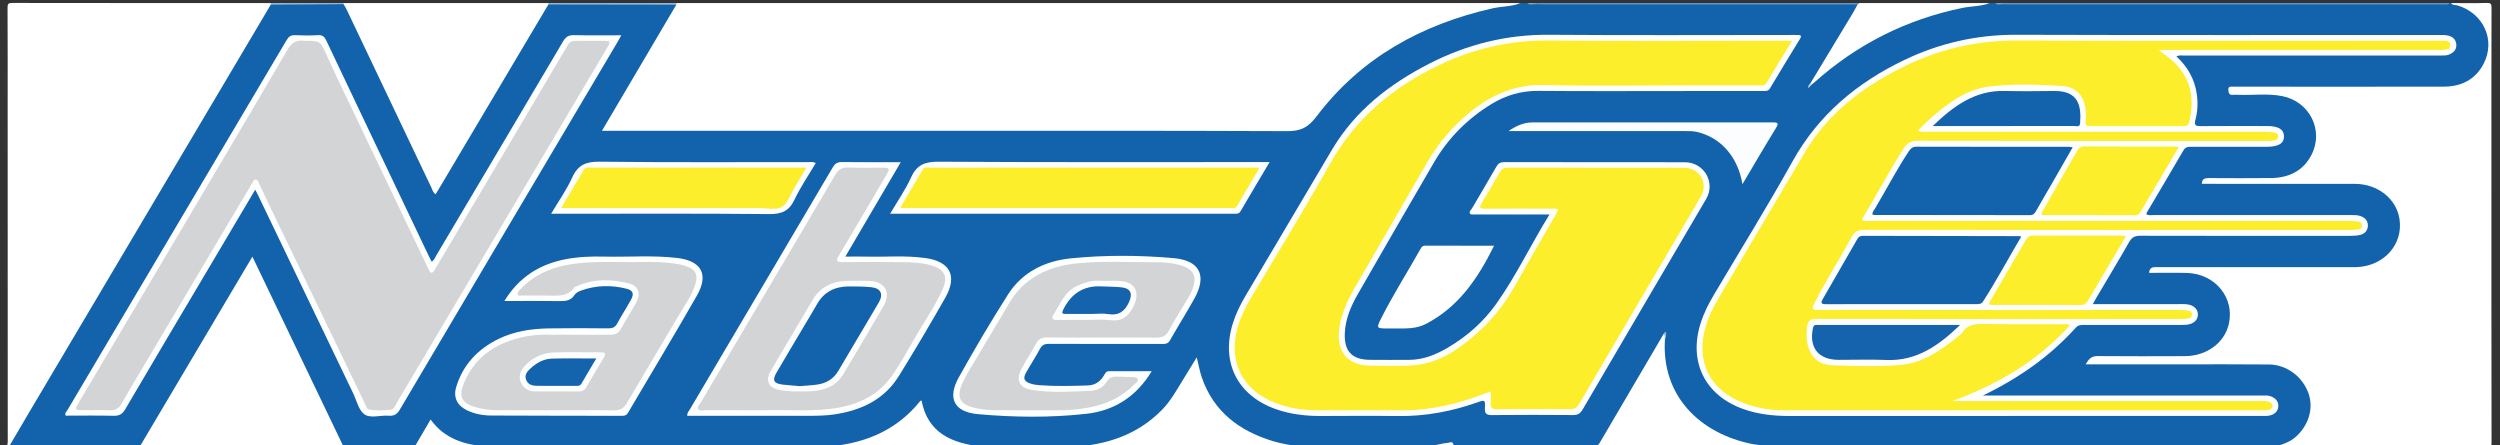
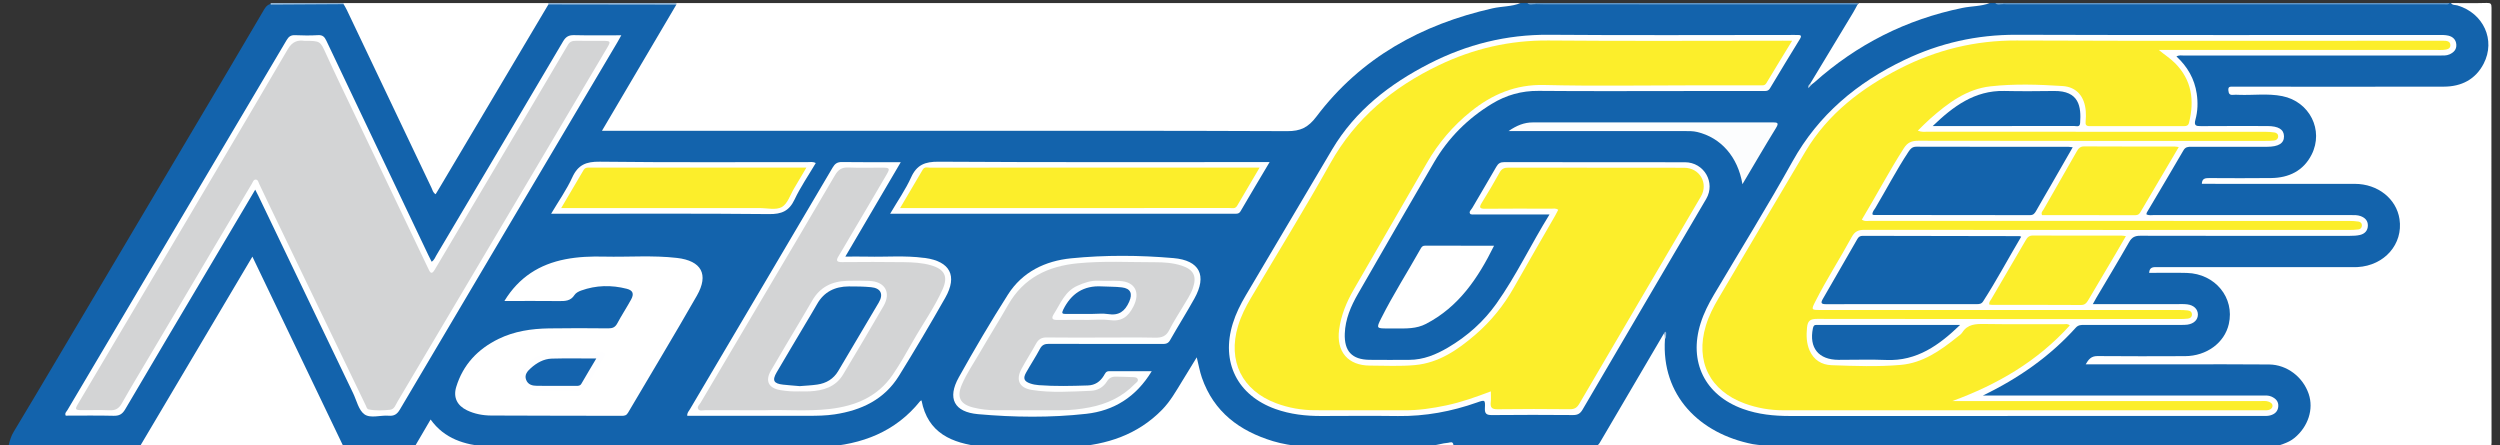
<svg xmlns="http://www.w3.org/2000/svg" version="1.1" id="Layer_1" x="0px" y="0px" width="685px" height="122px" viewBox="0 0 685 122" enable-background="new 0 0 685 122" xml:space="preserve">
  <rect x="0" y="0" width="685" height="122" fill="#333333" stroke="none" />
  <g>
    <path fill-rule="evenodd" clip-rule="evenodd" fill="#1363AC" d="M388.185,122.761c-0.862,0-1.725,0-2.586,0   c-0.634-0.349-1.321-0.174-1.981-0.175c-7.472-0.015-14.942-0.009-22.412-0.009c-0.979,0.088-1.983-0.194-2.946,0.184   c-0.247,0-0.492,0-0.74,0c-1.603-0.451-3.271-0.414-4.901-0.5c-10.549-0.558-22.334-9.178-24.796-20.734   c-0.051-0.238-0.117-0.48-0.47-0.688c-1.028,0.856-1.531,2.135-2.167,3.273c-3.104,5.558-6.882,10.493-12.435,13.835   c-4.501,2.709-9.301,4.457-14.635,4.45c-1.473-0.002-2.937,0.292-4.418,0.181c-0.63,0-1.258,0-1.888,0   c-6.131,0-12.26-0.007-18.39,0.009c-0.661,0.002-1.349-0.175-1.983,0.175c-0.37,0-0.739,0-1.108,0   c-2.228-0.376-4.502-0.302-6.729-0.695c-4.878-0.86-8.454-3.479-10.593-7.948c-1.185-2.476-1.11-2.498-3.035-0.619   c-5.734,5.595-12.496,8.8-20.613,8.913c-1.346,0.019-2.691,0.218-4.048,0.166c-0.751,0-1.5,0-2.25,0c-28.679,0-57.354,0-86.028,0   c-0.885,0.087-1.798-0.202-2.664,0.184c-0.124,0-0.246,0-0.37,0c-1.375-0.307-2.777-0.336-4.174-0.388   c-3.979-0.146-7.366-1.653-10.334-4.276c-1.464-1.293-1.511-1.209-2.549,0.417c-0.563,0.883-1.068,1.798-1.633,2.679   c-0.54,0.842-1.205,1.379-2.237,1.384c-3.117,0.001-6.229,0-9.341,0.001c-3.002-0.001-6.004,0-9.002-0.001   c-1.312,0.018-1.95-0.808-2.441-1.891c-3.151-6.948-6.557-13.777-9.846-20.66C78.274,91.31,74.08,82.607,69.897,73.9   c-0.184-0.382-0.29-0.925-0.78-0.936c-0.746-0.018-0.953,0.699-1.24,1.209c-2.417,4.289-5.006,8.477-7.511,12.713   c-6.638,11.225-13.309,22.43-19.946,33.655c-0.655,1.109-1.373,2.057-2.824,2.034c-11.468,0.001-22.931,0.001-34.388,0   c-0.569,0.039-0.952-0.052-0.774-0.803c0.284-1.205,0.658-2.366,1.3-3.433c7.962-13.22,15.774-26.531,23.666-39.793   c8.299-13.949,16.562-27.921,24.833-41.886c6.58-11.108,13.205-22.191,19.715-33.341c0.642-1.1,1.233-2.344,2.839-2.296   c6.214,0,12.425,0,18.63,0c1.288-0.112,2.059,0.564,2.584,1.667c2.939,6.164,5.913,12.313,8.795,18.502   c1.376,2.955,2.809,5.886,4.208,8.828c3.092,6.5,6.113,13.035,9.315,19.482c0.257,0.52,0.348,1.334,1.097,1.332   c0.623-0.001,0.762-0.727,1.035-1.186c7.412-12.482,14.825-24.964,22.218-37.458c1.879-3.176,3.804-6.325,5.644-9.524   c0.616-1.071,1.445-1.628,2.667-1.643c11.366,0.008,22.727-0.017,34.085,0.013c1.386,0.918,0.394,1.862-0.078,2.656   c-2.732,4.603-5.429,9.227-8.179,13.82c-2.845,4.75-5.645,9.528-8.477,14.287c-1.752,2.944-1.547,3.247,1.816,3.253   c2.4,0.004,4.8,0.001,7.201,0.001c58.346,0,116.693,0,175.04,0c1.046,0,2.092-0.005,3.139-0.018   c1.207-0.013,2.088-0.534,2.777-1.528c10.122-14.582,24.291-23.593,40.693-29.519c5.413-1.955,11.022-2.812,16.755-2.965   c0.305-0.008,0.617,0.024,0.879-0.186c0.616,0,1.231,0,1.847,0c0.859,0.387,1.765,0.097,2.646,0.185c29.032,0,58.062,0,87.084,0   c1.926,0.201,1.133,1.385,0.684,2.216c-1.224,2.264-2.662,4.406-3.99,6.611c-1.771,2.941-3.581,5.857-5.341,8.805   c-0.728,1.221-1.668,2.261-2.511,3.343c0.021-0.026,0.028-0.031,0.05-0.054c2.492-3.262,5.877-5.436,9.189-7.631   c8.516-5.643,17.7-9.828,27.663-12.241c3.359-0.814,6.798-0.713,10.198-1.049c0.355-0.036,0.74,0.097,1.054-0.186   c0.492,0,0.984,0,1.478,0c0.86,0.387,1.769,0.097,2.653,0.185c39.894,0,79.784,0.001,119.676-0.009   c0.726,0,1.478,0.182,2.179-0.176c0.123,0,0.246,0,0.369,0c0.157,0.095,0.313,0.179,0.509,0.179   c6.575,0.028,10.839,5.655,10.193,12.439c-0.643,6.758-5.429,11.131-12.511,11.153c-17.976,0.056-35.951,0.013-53.926,0.028   c-0.843,0.001-1.708-0.149-2.53,0.272c2.978,0.248,5.963,0.173,8.943,0.159c2.535-0.012,4.879,0.614,7.049,1.876   c4.271,2.485,6.431,6.23,6.143,11.162c-0.278,4.774-2.81,8.156-7.08,10.244c-1.857,0.908-3.839,1.265-5.901,1.26   c-5.097-0.012-10.195-0.004-14.417-0.004c11.866,0.086,24.605-0.284,37.346-0.13c4.296,0.052,7.957,1.584,10.581,5.084   c5.345,7.126,1.529,17.123-7.26,19.125c-1.324,0.302-2.66,0.453-4.025,0.453c-13.851-0.002-27.701,0.04-41.553-0.035   c-3.505-0.019-7.013-0.095-10.521-0.113c2.435,0.001,4.87-0.029,7.304,0.007c7.884,0.114,13.747,8.096,11.497,15.626   c-1.541,5.16-6.603,8.798-12.553,8.87c-7.263,0.09-14.527,0.017-21.791,0.031c-0.783,0.001-1.576-0.062-2.526,0.17   c0.932,0.436,1.733,0.264,2.506,0.265c14.65,0.016,29.302,0.012,43.953,0.009c4.435,0,7.963,1.748,10.634,5.285   c5.933,7.86-0.506,18.477-7.595,18.247c-0.507-0.017-1.116-0.089-1.606,0.259c-0.247,0-0.493,0-0.739,0   c-0.701-0.357-1.453-0.175-2.178-0.175c-43.336-0.011-86.672-0.009-130.006-0.009c-0.888,0.087-1.802-0.202-2.669,0.184   c-0.37,0-0.739,0-1.108,0c-1.858-0.347-3.751-0.344-5.624-0.546c-12.646-1.357-24.864-11.961-24.799-26.592   c0.003-0.738,0.03-1.475,0.216-2.147c-0.013,0.044,0.008-0.018-0.008,0.021c-0.952,2.468-2.496,4.564-3.789,6.789   c-3.924,6.752-7.902,13.474-11.853,20.21c-0.886,1.51-1.998,2.112-3.737,2.105c-12.121-0.048-24.247,0.175-36.359-0.141   C395.875,122.359,392.041,122.471,388.185,122.761z" />
    <path fill-rule="evenodd" clip-rule="evenodd" fill="#FFFFFF" d="M416.633,0.839c-2.452,1.005-5.118,0.866-7.658,1.441   c-19.461,4.408-36.092,13.531-48.258,29.646c-2.281,3.021-4.372,4.025-8.033,4.009c-34.217-0.151-68.435-0.089-102.652-0.089   c-27.508,0-55.017,0-82.526,0c-0.732,0-1.464,0-2.575,0c6.885-11.676,13.633-23.122,20.382-34.567   c-0.224-0.167-0.212-0.313,0.039-0.439C262.445,0.839,339.539,0.839,416.633,0.839z" />
    <path fill-rule="evenodd" clip-rule="evenodd" fill="#FFFFFF" d="M622.422,122.761c2.123-0.855,4.428-1.252,6.278-2.781   c3.722-3.075,5.302-7.853,3.883-12.039c-1.578-4.655-5.951-8.024-10.836-8.076c-8.248-0.086-16.5-0.034-24.749-0.037   c-8.433-0.002-16.866,0-25.521,0c0.782-1.376,1.527-2.277,3.214-2.264c8.003,0.064,16.008,0.059,24.01,0.019   c5.926-0.03,10.817-3.659,11.991-8.788c1.649-7.213-3.725-13.802-11.503-14.012c-3.431-0.092-6.867-0.016-10.33-0.016   c0.108-1.698,1.207-1.574,2.27-1.574c17.67,0.007,35.339,0.005,53.008,0.004c0.615,0,1.232,0.018,1.847-0.018   c7.372-0.421,12.512-6.314,11.476-13.147c-0.847-5.575-5.934-9.639-12.218-9.653c-13.298-0.028-26.596-0.009-39.894-0.009   c-0.672,0-1.344,0-2.05,0c0.047-1.492,0.946-1.583,2.023-1.579c5.664,0.024,11.329,0.066,16.992-0.006   c4.846-0.063,8.813-1.978,11.056-6.402c3.413-6.731-0.551-14.548-8.026-16.045c-3.957-0.792-7.981-0.199-11.972-0.356   c-0.492-0.019-0.989-0.046-1.477,0.006c-0.961,0.104-1.253-0.308-1.328-1.247c-0.093-1.13,0.577-0.987,1.253-0.987   c3.386,0.002,6.771,0,10.158,0c15.884,0,31.768,0.021,47.651-0.014c4.798-0.011,8.663-1.975,10.896-6.302   c3.338-6.465-0.065-13.816-7.154-15.943c-0.604-0.182-1.366-0.01-1.811-0.654c3.264,0,6.528,0.06,9.79-0.033   c1.106-0.032,1.328,0.224,1.325,1.326c-0.048,13.978-0.031,27.956-0.031,41.934c0,25.738-0.013,51.478,0.036,77.217   c0.002,1.266-0.249,1.518-1.515,1.514C661.584,122.745,642.003,122.761,622.422,122.761z" />
-     <path fill-rule="evenodd" clip-rule="evenodd" fill="#FFFFFF" d="M74.193,1.271c-22.029,37.17-44.061,74.34-66.088,111.512   c-1.879,3.171-3.737,6.354-5.605,9.532c0.235,0.165,0.224,0.313-0.031,0.445c-0.772-0.41-0.346-1.121-0.346-1.662   C2.097,90.617,2.1,60.138,2.1,29.657c0-9.175,0.024-18.35-0.032-27.524C2.062,1.03,2.292,0.808,3.393,0.809   c23.583,0.04,47.167,0.03,70.751,0.03C74.389,0.958,74.406,1.102,74.193,1.271z" />
    <path fill-rule="evenodd" clip-rule="evenodd" fill="#FFFFFF" d="M150.255,1.228c-9.853,16.595-19.706,33.19-29.56,49.784   c-0.432,0.727-0.872,1.448-1.329,2.205c-0.747-0.432-0.85-1.153-1.124-1.727c-7.745-16.243-15.469-32.497-23.203-48.746   c-0.261-0.548-0.587-1.064-0.883-1.595c-0.101-0.034-0.201-0.067-0.302-0.101c0.08-0.07,0.16-0.14,0.24-0.209   c18.719,0,37.438,0,56.158,0C150.504,0.968,150.505,1.097,150.255,1.228z" />
    <path fill-rule="evenodd" clip-rule="evenodd" fill="#FFFFFF" d="M38.3,122.367c10.234-17.264,20.469-34.528,30.856-52.048   c8.408,17.532,16.68,34.785,24.953,52.037c0.242,0.144,0.237,0.278-0.014,0.404c-18.596,0-37.192,0-55.789,0   C38.056,122.635,38.054,122.503,38.3,122.367z" />
    <path fill-rule="evenodd" clip-rule="evenodd" fill="#FFFFFF" d="M388.185,122.761c2-0.807,4.184-0.501,6.232-1.032   c0.77-0.199,1.564-0.322,2.355-0.404c0.573-0.061,1.339-0.54,1.479,0.649c0.064,0.543,0.721,0.313,1.108,0.313   c12.416,0.013,24.83-0.009,37.245,0.041c1.208,0.004,1.561-0.723,2.024-1.515c5.745-9.793,11.494-19.582,17.243-29.373   c0.906,0.305,0.412,0.926,0.329,1.454c-1.047,15.505,9.507,25.926,24.052,28.799c1.821,0.361,3.755,0.172,5.469,1.068   C453.21,122.761,420.697,122.761,388.185,122.761z" />
    <path fill-rule="evenodd" clip-rule="evenodd" fill="#FFFFFF" d="M293.995,122.455c9.29-0.597,17.682-3.316,24.388-10.156   c2.269-2.314,3.826-5.094,5.497-7.812c1.303-2.12,2.599-4.245,4.03-6.584c0.511,2.061,0.814,3.87,1.409,5.578   c3.27,9.402,10.32,14.622,19.513,17.403c2.533,0.767,5.147,1.144,7.767,1.479c0.339,0.044,0.765-0.08,0.921,0.396   c-21.181,0-42.364,0-63.546,0C293.715,122.64,293.722,122.537,293.995,122.455z" />
    <path fill-rule="evenodd" clip-rule="evenodd" fill="#FFFFFF" d="M495.972,22.964c3.926-6.498,7.854-12.994,11.773-19.495   c0.438-0.728,0.821-1.491,1.229-2.237c0.025-0.236,0.271-0.252,0.393-0.393c11.945,0,23.892,0,35.838,0   c-2.407,0.924-4.996,0.816-7.482,1.326c-15.391,3.154-28.914,9.975-40.618,20.435c-0.182,0.162-0.388,0.296-0.582,0.443   C496.312,23.205,496.128,23.178,495.972,22.964z" />
    <path fill-rule="evenodd" clip-rule="evenodd" fill="#FFFFFF" d="M225.643,122.45c10.504-0.652,19.688-4.086,26.487-12.556   c0.068-0.084,0.208-0.109,0.364-0.188c1.717,9.04,8.362,11.704,16.341,12.653c0.502,0.061,1.134-0.239,1.492,0.4   c-14.902,0-29.803,0-44.704,0C225.365,122.64,225.372,122.536,225.643,122.45z" />
    <path fill-rule="evenodd" clip-rule="evenodd" fill="#FEFEFF" d="M113.656,122.345c1.411-2.413,2.821-4.824,4.329-7.402   c3.823,5.341,9.313,6.887,15.271,7.442c0.297,0.028,0.622-0.002,0.74,0.376c-6.773,0-13.547,0-20.32,0   C113.426,122.634,113.419,122.495,113.656,122.345z" />
    <path fill-rule="evenodd" clip-rule="evenodd" fill="#80ACD3" d="M489.037,122.455c0.738-0.021,1.476-0.061,2.213-0.061   c42.661-0.003,85.323-0.006,127.983,0.017c0.812,0,1.722-0.359,2.449,0.35c-44.212,0-88.424,0-132.636,0   C488.772,122.667,488.77,122.565,489.037,122.455z" />
    <path fill-rule="evenodd" clip-rule="evenodd" fill="#669BCA" d="M671.19,0.839c-0.399,0.575-1.004,0.363-1.525,0.363   c-39.953,0.007-79.905,0.005-119.858,0c-0.307,0-0.613-0.037-0.921-0.057c-0.268-0.113-0.264-0.216,0.014-0.307   C589.662,0.839,630.427,0.839,671.19,0.839z" />
    <path fill-rule="evenodd" clip-rule="evenodd" fill="#669BCA" d="M509.367,0.839c-0.131,0.131-0.262,0.262-0.393,0.393   c-28.569-0.007-57.139-0.015-85.708-0.025c-0.86,0-1.722-0.039-2.582-0.059c-0.268-0.114-0.263-0.216,0.013-0.308   C450.254,0.839,479.81,0.839,509.367,0.839z" />
-     <path fill-rule="evenodd" clip-rule="evenodd" fill="#9ABDDC" d="M136.574,122.459c0.491-0.022,0.981-0.064,1.471-0.064   c27.966-0.003,55.933-0.003,83.899,0c0.49,0,0.98,0.04,1.472,0.062c0.269,0.11,0.266,0.212-0.01,0.305c-28.941,0-57.882,0-86.823,0   C136.307,122.668,136.304,122.567,136.574,122.459z" />
+     <path fill-rule="evenodd" clip-rule="evenodd" fill="#9ABDDC" d="M136.574,122.459c0.491-0.022,0.981-0.064,1.471-0.064   c27.966-0.003,55.933-0.003,83.899,0c0.49,0,0.98,0.04,1.472,0.062c0.269,0.11,0.266,0.212-0.01,0.305C136.307,122.668,136.304,122.567,136.574,122.459z" />
    <path fill-rule="evenodd" clip-rule="evenodd" fill="#D2E2F0" d="M38.3,122.367c0.002,0.132,0.004,0.263,0.007,0.394   c-11.945,0-23.891,0-35.837,0c0.011-0.148,0.021-0.297,0.031-0.445C14.434,122.332,26.367,122.35,38.3,122.367z" />
    <path fill-rule="evenodd" clip-rule="evenodd" fill="#9ABDDC" d="M150.255,1.228c0-0.129-0.002-0.259-0.002-0.389   c11.7,0,23.399,0,35.099,0c-0.013,0.146-0.025,0.293-0.039,0.439C173.627,1.262,161.941,1.245,150.255,1.228z" />
    <path fill-rule="evenodd" clip-rule="evenodd" fill="#81ACD3" d="M360.83,122.459c7.932-0.021,15.864-0.042,23.797-0.058   c0.358-0.001,0.752-0.039,0.972,0.359c-8.251,0-16.503,0-24.754,0C360.563,122.674,360.559,122.573,360.83,122.459z" />
    <path fill-rule="evenodd" clip-rule="evenodd" fill="#9BBEDC" d="M271.436,122.761c0.189-0.442,0.593-0.37,0.945-0.369   c6.584,0.016,13.169,0.038,19.754,0.06c0.266,0.111,0.262,0.215-0.01,0.31C285.229,122.761,278.332,122.761,271.436,122.761z" />
    <path fill-rule="evenodd" clip-rule="evenodd" fill="#9BBEDC" d="M94.095,0.839c0.044,0.099,0.065,0.202,0.062,0.311   C87.502,1.19,80.848,1.231,74.193,1.271c-0.017-0.144-0.032-0.288-0.049-0.432C80.795,0.839,87.445,0.839,94.095,0.839z" />
    <path fill-rule="evenodd" clip-rule="evenodd" fill="#D0E0EF" d="M113.656,122.345c0.007,0.139,0.014,0.277,0.021,0.416   c-3.325,0-6.65,0-9.976,0c-0.269-0.099-0.271-0.201-0.004-0.308C107.017,122.417,110.336,122.381,113.656,122.345z" />
    <path fill-rule="evenodd" clip-rule="evenodd" fill="#E1EBF4" d="M103.697,122.453c0.002,0.103,0.003,0.205,0.004,0.308   c-3.202,0-6.404,0-9.606,0c0.004-0.135,0.009-0.27,0.014-0.404C97.305,122.389,100.5,122.421,103.697,122.453z" />
    <path fill-rule="evenodd" clip-rule="evenodd" fill="#9CBEDD" d="M360.83,122.459c0.003,0.101,0.008,0.201,0.015,0.302   c-0.862,0-1.725,0-2.586,0C359.035,121.978,359.972,122.555,360.83,122.459z" />
    <path fill-rule="evenodd" clip-rule="evenodd" fill="#7AA8D1" d="M548.899,0.839c-0.005,0.103-0.009,0.205-0.014,0.307   c-0.743-0.036-1.552,0.394-2.203-0.307C547.421,0.839,548.16,0.839,548.899,0.839z" />
    <path fill-rule="evenodd" clip-rule="evenodd" fill="#7BA8D1" d="M420.697,0.839c-0.004,0.103-0.008,0.205-0.013,0.308   c-0.744-0.04-1.554,0.392-2.205-0.308C419.22,0.839,419.958,0.839,420.697,0.839z" />
    <path fill-rule="evenodd" clip-rule="evenodd" fill="#B0CCE3" d="M136.574,122.459c0.002,0.101,0.005,0.201,0.009,0.302   c-0.739,0-1.478,0-2.217,0C135.017,122.036,135.83,122.502,136.574,122.459z" />
    <path fill-rule="evenodd" clip-rule="evenodd" fill="#B2CDE4" d="M223.406,122.761c0.004-0.102,0.007-0.203,0.01-0.305   c0.743-0.002,1.484-0.004,2.228-0.006c-0.009,0.104-0.017,0.207-0.02,0.311C224.884,122.761,224.145,122.761,223.406,122.761z" />
    <path fill-rule="evenodd" clip-rule="evenodd" fill="#93B8DA" d="M489.037,122.455c0.004,0.103,0.006,0.204,0.01,0.306   c-0.738,0-1.478,0-2.217,0C487.481,122.047,488.293,122.494,489.037,122.455z" />
    <path fill-rule="evenodd" clip-rule="evenodd" fill="#B6CFE5" d="M292.125,122.761c0-0.104,0.004-0.207,0.01-0.31   c0.62,0.001,1.24,0.003,1.86,0.004c-0.01,0.102-0.017,0.204-0.023,0.306C293.356,122.761,292.741,122.761,292.125,122.761z" />
    <path fill-rule="evenodd" clip-rule="evenodd" fill="#FFFFFF" d="M573.434,83.327c7.932,0,15.5-0.002,23.068,0.002   c0.923,0,1.855-0.051,2.767,0.058c1.813,0.212,2.928,1.3,2.953,2.745c0.025,1.463-1.056,2.554-2.865,2.822   c-0.604,0.089-1.228,0.069-1.843,0.07c-8.805,0.004-17.61,0.005-26.414,0.001c-0.862-0.001-1.64-0.011-2.329,0.755   c-7.152,7.927-15.721,13.899-25.45,18.587c0.618,0,1.237,0,1.854,0c24.876,0,49.753-0.001,74.628,0.004   c0.856,0,1.718-0.087,2.547,0.279c1.166,0.516,1.97,1.293,1.905,2.646c-0.069,1.437-1.005,2.219-2.287,2.542   c-0.701,0.178-1.468,0.13-2.204,0.13c-43.102,0.006-86.204-0.001-129.307,0.013c-4.398,0.002-8.714-0.43-12.881-1.932   c-10.431-3.761-14.94-12.887-11.609-23.473c0.874-2.776,2.181-5.339,3.655-7.831c7.208-12.166,14.665-24.193,21.542-36.544   c7.132-12.807,17.687-21.573,30.646-27.775c9.676-4.63,19.848-6.933,30.659-6.897c38.545,0.127,77.091,0.049,115.637,0.057   c0.92,0,1.871-0.031,2.752,0.181c1.215,0.292,2.078,1.09,2.173,2.435c0.097,1.358-0.686,2.16-1.843,2.688   c-0.877,0.399-1.807,0.322-2.727,0.322c-23.337,0.001-46.673-0.001-70.01,0.011c-0.644,0-1.323-0.186-2.104,0.247   c3.029,2.792,4.939,6.117,5.551,10.157c0.365,2.415,0.294,4.822-0.344,7.14c-0.461,1.679,0.165,1.804,1.547,1.792   c6.032-0.053,12.067-0.024,18.102-0.022c3.074,0.001,4.574,0.912,4.614,2.791c0.041,1.942-1.491,2.891-4.692,2.893   c-6.896,0.003-13.792,0.005-20.688-0.004c-0.881-0.001-1.607,0.013-2.16,0.966c-3.301,5.691-6.677,11.337-10.021,17.003   c-0.084,0.143-0.094,0.33-0.146,0.531c0.726,0.398,1.467,0.205,2.171,0.206c17.98,0.013,35.96,0.011,53.939,0.01   c0.862,0,1.723-0.029,2.556,0.27c1.213,0.437,2.023,1.231,2.021,2.565c-0.003,1.417-0.845,2.307-2.172,2.615   c-0.886,0.206-1.827,0.239-2.744,0.239c-19.149,0.014-38.299,0.027-57.448-0.021c-1.471-0.004-2.303,0.412-3.047,1.721   c-2.919,5.129-5.977,10.179-8.979,15.261C574.132,82.04,573.883,82.517,573.434,83.327z" />
    <path fill-rule="evenodd" clip-rule="evenodd" fill="#FFFFFF" d="M424.564,58.765c-7.029,0-13.612,0.003-20.196-0.006   c-0.536-0.001-1.338,0.104-1.551-0.184c-0.424-0.571,0.293-1.093,0.578-1.587c2.186-3.778,4.441-7.516,6.605-11.307   c0.521-0.913,1.097-1.261,2.168-1.258c16.501,0.036,33.001,0.013,49.502,0.032c5.238,0.006,8.456,5.566,5.833,10.035   c-11.298,19.246-22.611,38.482-33.881,57.745c-0.642,1.098-1.351,1.499-2.619,1.488c-7.388-0.059-14.776-0.069-22.164,0.005   c-1.497,0.016-2.059-0.327-1.979-1.913c0.117-2.289,0.006-2.303-2.131-1.547c-7.018,2.483-14.22,3.818-21.693,3.725   c-6.957-0.087-13.915-0.038-20.872-0.012c-4.337,0.017-8.587-0.445-12.699-1.916c-10.441-3.734-14.974-12.832-11.679-23.433   c0.846-2.719,2.102-5.239,3.545-7.678c7.888-13.335,15.762-26.678,23.673-39.998c6.346-10.681,15.751-17.946,26.607-23.514   c10.286-5.275,21.152-8.007,32.813-7.915c22.226,0.177,44.453,0.051,66.681,0.051c0.492,0,0.984,0.012,1.477,0.001   c0.859-0.017,1.136,0.223,0.619,1.065c-2.765,4.508-5.519,9.022-8.229,13.563c-0.493,0.825-1.184,0.732-1.909,0.732   c-7.081,0.001-14.161,0.001-21.242,0.001c-13.422,0-26.845,0.077-40.267-0.042c-4.663-0.042-8.854,1.156-12.776,3.54   c-6.598,4.01-11.921,9.321-15.813,15.974c-7.017,11.991-13.938,24.039-20.869,36.079c-1.945,3.38-3.479,6.922-3.623,10.912   c-0.172,4.814,1.965,7.121,6.754,7.186c3.631,0.048,7.265,0.015,10.897,0.008c3.881-0.007,7.33-1.431,10.598-3.35   c5.272-3.096,9.782-7.106,13.309-12.077C415.44,75.544,419.43,67.063,424.564,58.765z" />
    <path fill-rule="evenodd" clip-rule="evenodd" fill="#FFFFFF" d="M69.931,51.967c-4.226,7.131-8.327,14.057-12.432,20.981   c-7.745,13.063-15.516,26.108-23.2,39.207c-0.801,1.365-1.656,1.806-3.192,1.769c-4.367-0.11-8.738-0.039-13.102-0.039   c-0.339-0.695,0.21-1.082,0.459-1.503C38.485,78.58,58.527,44.79,78.538,10.981c0.571-0.965,1.17-1.393,2.313-1.342   c2.089,0.093,4.191,0.12,6.277-0.007c1.281-0.078,1.793,0.461,2.303,1.537c9.288,19.596,18.619,39.171,27.942,58.75   c0.284,0.596,0.59,1.182,0.898,1.798c0.727-0.46,0.954-1.197,1.322-1.816c11.578-19.51,23.159-39.018,34.687-58.557   c0.748-1.268,1.549-1.751,3.024-1.714c4.224,0.105,8.451,0.037,12.934,0.037c-0.454,0.81-0.762,1.388-1.095,1.951   c-19.872,33.533-39.754,67.061-59.587,100.615c-0.767,1.298-1.601,1.796-3.058,1.672c-2.252-0.192-4.977,0.815-6.651-0.387   c-1.587-1.14-2.123-3.765-3.08-5.757C88.12,89.764,79.484,71.762,70.843,53.763C70.583,53.223,70.301,52.694,69.931,51.967z" />
    <path fill-rule="evenodd" clip-rule="evenodd" fill="#FFFFFF" d="M409.373,67.327c-4.417,8.944-9.69,16.757-18.648,21.415   c-2.657,1.383-5.449,1.265-8.269,1.255c-0.799-0.003-1.598,0-2.396,0c-2.859-0.001-2.979-0.062-1.647-2.713   c3.307-6.584,7.288-12.794,10.887-19.217c0.257-0.458,0.549-0.751,1.135-0.75C396.677,67.333,402.922,67.327,409.373,67.327z" />
    <path fill-rule="evenodd" clip-rule="evenodd" fill="#FEFFFF" d="M315.569,101.715c-4.275,7.06-10.362,10.828-17.925,11.67   c-9.85,1.097-19.788,0.973-29.656,0.096c-6.574-0.584-8.489-4.338-5.271-10.104c4.279-7.67,8.742-15.251,13.456-22.66   c3.961-6.228,10.208-9.235,17.333-9.941c9.31-0.923,18.687-0.863,28.008-0.06c7.21,0.621,9.266,4.771,5.764,11.065   c-2.15,3.865-4.514,7.611-6.695,11.459c-0.587,1.036-1.391,1.005-2.325,1.005c-10.277-0.01-20.554,0.013-30.831-0.032   c-1.18-0.005-1.899,0.278-2.483,1.375c-1.182,2.222-2.58,4.328-3.807,6.527c-0.872,1.561-0.543,2.368,1.138,2.952   c0.745,0.259,1.55,0.403,2.339,0.465c4.483,0.343,8.971,0.228,13.459,0.08c1.977-0.066,3.345-1.024,4.36-2.65   c0.338-0.542,0.552-1.256,1.429-1.253C307.655,101.724,311.448,101.715,315.569,101.715z" />
    <path fill-rule="evenodd" clip-rule="evenodd" fill="#FFFFFF" d="M138.202,82.475c3.978-6.52,9.607-10.05,16.705-11.438   c3.525-0.689,7.087-0.81,10.66-0.726c6.643,0.153,13.3-0.404,19.928,0.362c6.691,0.774,8.791,4.486,5.453,10.332   c-6.156,10.784-12.593,21.406-18.885,32.112c-0.42,0.714-0.942,0.821-1.662,0.82c-11.944-0.029-23.888-0.019-35.832-0.081   c-2.28-0.012-4.533-0.431-6.621-1.435c-2.682-1.291-3.813-3.531-2.947-6.384c1.858-6.12,5.92-10.396,11.594-13.169   c4.339-2.121,9.024-2.807,13.792-2.885c5.417-0.088,10.836-0.065,16.253-0.011c1.179,0.013,1.91-0.276,2.493-1.365   c1.188-2.221,2.58-4.33,3.791-6.541c0.849-1.549,0.514-2.503-1.188-2.938c-4.198-1.073-8.405-1-12.515,0.485   c-0.673,0.242-1.452,0.649-1.811,1.216c-1.062,1.675-2.594,1.685-4.291,1.663C148.257,82.436,143.395,82.475,138.202,82.475z" />
    <path fill-rule="evenodd" clip-rule="evenodd" fill="#FFFFFF" d="M246.813,44.434c-5.106,8.695-10.061,17.134-15.193,25.874   c2.236,0,4.119-0.039,6,0.008c5.165,0.125,10.343-0.349,15.496,0.34c0.122,0.017,0.246,0.013,0.368,0.03   c6.837,0.954,8.931,4.888,5.523,10.893c-4.095,7.218-8.33,14.361-12.7,21.417c-4.013,6.479-10.283,9.437-17.603,10.539   c-2.385,0.36-4.781,0.396-7.182,0.396c-10.467,0-20.935,0-31.402,0c-0.602,0-1.204,0-1.812,0c-0.072-0.83,0.422-1.271,0.722-1.778   c13.038-22.075,26.094-44.14,39.104-66.231c0.637-1.082,1.275-1.54,2.565-1.521C235.969,44.48,241.24,44.434,246.813,44.434z" />
    <path fill-rule="evenodd" clip-rule="evenodd" fill="#FFFFFF" d="M347.877,44.409c-2.789,4.701-5.406,9.065-7.963,13.463   c-0.45,0.774-1.073,0.694-1.734,0.695c-3.879,0.005-7.758,0.002-11.636,0.002c-26.722,0-53.442,0-80.163,0   c-0.717,0-1.435,0-2.484,0c2.051-3.499,4.211-6.588,5.741-9.963c1.574-3.473,3.812-4.322,7.537-4.299   c29.429,0.183,58.859,0.102,88.289,0.102C346.136,44.409,346.809,44.409,347.877,44.409z" />
    <path fill-rule="evenodd" clip-rule="evenodd" fill="#FCFDFE" d="M477.429,50.469c-1.257-7.528-5.904-12.746-12.381-14.302   c-1.157-0.278-2.32-0.254-3.485-0.254c-15.263-0.006-30.525-0.004-45.788-0.004c-0.656,0-1.313,0-2.44,0   c2.286-1.557,4.313-2.369,6.644-2.368c21.909,0.004,43.818,0.008,65.728-0.014c1.393-0.001,1.762,0.163,0.901,1.561   C483.556,40.047,480.628,45.084,477.429,50.469z" />
    <path fill-rule="evenodd" clip-rule="evenodd" fill="#FFFFFF" d="M151.006,58.569c2.078-3.511,4.258-6.59,5.797-9.962   c1.578-3.458,3.792-4.347,7.524-4.303c19.014,0.227,38.032,0.103,57.048,0.114c0.648,0,1.327-0.171,2.146,0.257   c-1.977,3.349-4.176,6.545-5.815,10.005c-1.496,3.157-3.535,4.016-6.972,3.981c-19.138-0.191-38.278-0.092-57.418-0.092   C152.661,58.569,152.006,58.569,151.006,58.569z" />
    <path fill-rule="evenodd" clip-rule="evenodd" fill="#93B7D9" d="M456.201,92.894c-0.195-0.465,0.068-1.035-0.329-1.454   c0.121-0.193,0.242-0.388,0.364-0.58c0.102,0.111,0.288,0.219,0.293,0.334C456.554,91.781,456.5,92.364,456.201,92.894z" />
    <path fill-rule="evenodd" clip-rule="evenodd" fill="#CCDEED" d="M495.972,22.964c0.184,0.026,0.367,0.053,0.551,0.08   c-0.312,0.336-0.623,0.673-1.028,1.109C495.368,23.5,495.646,23.221,495.972,22.964z" />
    <path fill-rule="evenodd" clip-rule="evenodd" fill="#FCEE2B" d="M591.513,13.686c1.518,1.282,3.073,2.251,4.386,3.556   c4.681,4.657,5.407,10.248,3.896,16.378c-0.18,0.733-0.629,0.945-1.341,0.943c-8.62-0.014-17.24-0.022-25.86,0.005   c-1.038,0.003-1.233-0.414-1.13-1.338c0.102-0.911,0.106-1.846,0.036-2.761c-0.304-3.957-2.441-6.644-6.371-6.896   c-6.563-0.419-13.189-0.644-19.729,0.083c-6.552,0.729-11.678,4.608-16.488,8.835c-1.135,0.997-2.183,2.094-3.434,3.303   c1.069,0.447,1.865,0.304,2.629,0.304c30.849,0.007,61.696,0.004,92.544,0.013c0.856,0,1.721,0.057,2.567,0.185   c0.582,0.087,1.036,0.475,0.998,1.134c-0.037,0.641-0.513,0.999-1.09,1.071c-0.79,0.1-1.596,0.105-2.395,0.105   c-31.709,0.005-63.419,0.021-95.129-0.04c-1.807-0.003-2.943,0.484-3.917,2c-4.088,6.368-7.597,13.069-11.539,19.608   c0.8,0.579,1.614,0.338,2.361,0.338c43.716,0.013,87.433,0.011,131.149,0.019c0.857,0,1.722,0.05,2.569,0.174   c0.603,0.088,0.984,0.506,0.935,1.17c-0.043,0.571-0.433,0.921-0.943,0.986c-0.85,0.108-1.715,0.144-2.574,0.144   c-44.27,0.006-88.541,0.014-132.812-0.031c-1.674-0.002-2.637,0.453-3.46,1.968c-3.229,5.939-6.915,11.626-9.969,17.665   c-1.16,2.294-1.104,2.324,1.388,2.325c32.756,0,65.513-0.001,98.27,0.004c0.799,0,1.603,0.019,2.393,0.114   c0.66,0.081,1.183,0.435,1.138,1.201c-0.037,0.656-0.516,0.982-1.102,1.048c-0.792,0.09-1.595,0.11-2.394,0.11   c-33.064,0.006-66.129,0.02-99.193-0.036c-1.854-0.003-2.59,0.468-2.776,2.375c-0.215,2.202-0.162,4.313,0.726,6.325   c1.13,2.558,3.299,3.892,5.974,3.986c6.334,0.224,12.694,0.473,19.007-0.085c5.981-0.528,10.782-3.874,15.331-7.535   c0.527-0.424,1.154-0.803,1.507-1.35c1.484-2.304,3.67-2.354,6.096-2.317c7.264,0.112,14.531,0.037,21.796,0.051   c0.46,0.001,0.971-0.183,1.565,0.339c-8.862,9.83-19.856,16.209-32.169,20.718c0.65,0,1.301,0,1.951,0   c27.461,0,54.923-0.001,82.385,0.006c0.792,0.001,1.6-0.126,2.374,0.186c0.546,0.222,1.034,0.536,0.997,1.175   c-0.036,0.625-0.542,0.968-1.099,1.093c-0.472,0.107-0.979,0.075-1.47,0.075c-43.84,0.001-87.68,0.001-131.52-0.008   c-3.596-0.001-7.097-0.611-10.479-1.838c-9.597-3.482-13.648-11.578-10.686-21.35c0.808-2.664,2.059-5.123,3.473-7.51   c7.927-13.384,15.816-26.79,23.773-40.156c6.194-10.406,15.427-17.431,26.006-22.824c10.007-5.101,20.579-7.688,31.931-7.639   c38.359,0.164,76.72,0.063,115.079,0.063c0.554,0,1.108,0.003,1.662,0.001c0.96-0.003,2.079,0.051,2.075,1.253   c-0.003,1.039-1.082,1.192-1.963,1.259c-0.552,0.042-1.108,0.017-1.663,0.017c-24.689,0-49.38,0-74.071,0   C592.979,13.686,592.247,13.686,591.513,13.686z" />
    <path fill-rule="evenodd" clip-rule="evenodd" fill="#1363AC" d="M567.924,40.354c-2.062,3.592-3.978,6.936-5.9,10.275   c-1.38,2.395-2.788,4.772-4.144,7.181c-0.386,0.686-0.752,1.141-1.663,1.138c-14.271-0.035-28.542-0.033-42.813-0.045   c-0.108,0-0.218-0.086-0.35-0.142c-0.064-0.741,0.471-1.239,0.801-1.794c3.042-5.122,5.789-10.417,9.077-15.394   c0.524-0.794,1.039-1.382,2.166-1.378c13.901,0.04,27.804,0.027,41.706,0.033C567.045,40.228,567.286,40.28,567.924,40.354z" />
    <path fill-rule="evenodd" clip-rule="evenodd" fill="#1363AC" d="M553.809,64.85c-3.555,5.999-6.751,12.006-10.437,17.731   c-0.449,0.698-1.023,0.751-1.721,0.75c-13.775-0.006-27.552-0.017-41.327,0.016c-1.301,0.003-1.513-0.326-0.871-1.431   c3.174-5.469,6.331-10.949,9.469-16.44c0.351-0.612,0.771-0.856,1.467-0.855c14.326,0.035,28.653,0.053,42.98,0.077   C553.427,64.697,553.484,64.734,553.809,64.85z" />
    <path fill-rule="evenodd" clip-rule="evenodd" fill="#FCEE2B" d="M582.498,64.699c-0.948,1.634-1.79,3.104-2.651,4.563   c-2.564,4.341-5.146,8.672-7.697,13.021c-0.462,0.785-0.918,1.292-1.981,1.285c-8.128-0.052-16.257-0.029-24.384-0.034   c-0.234,0-0.469-0.049-0.702-0.075c-0.185-0.685,0.29-1.089,0.551-1.534c3.124-5.367,6.285-10.713,9.401-16.084   c0.467-0.807,0.926-1.313,1.974-1.308c8.128,0.04,16.256,0.022,24.384,0.028C581.682,64.563,581.973,64.632,582.498,64.699z" />
    <path fill-rule="evenodd" clip-rule="evenodd" fill="#FCEE2B" d="M596.984,40.287c-3.618,6.134-7.087,12.001-10.536,17.88   c-0.315,0.538-0.692,0.793-1.318,0.792c-8.546-0.009-17.092-0.006-25.608-0.006c-0.359-0.742,0.174-1.132,0.419-1.563   c3.007-5.287,6.047-10.554,9.053-15.839c0.479-0.843,0.932-1.444,2.085-1.437c8.244,0.052,16.487,0.027,24.731,0.034   C596.101,40.147,596.393,40.214,596.984,40.287z" />
    <path fill-rule="evenodd" clip-rule="evenodd" fill="#1363AC" d="M529.566,34.535c5.549-5.331,11.441-9.786,19.588-9.611   c4.547,0.098,9.098,0.068,13.646,0.006c6.904-0.094,7.478,4.285,7.155,8.791c-0.09,1.252-1.058,0.792-1.672,0.795   c-6.516,0.032-13.032,0.02-19.548,0.02C542.346,34.535,535.956,34.535,529.566,34.535z" />
    <path fill-rule="evenodd" clip-rule="evenodd" fill="#1463AC" d="M537.075,89.027c-5.728,5.521-11.83,9.959-20.221,9.605   c-4.358-0.183-8.731-0.02-13.098-0.035c-5.487-0.02-8.109-3.29-7.019-8.647c0.142-0.689,0.388-0.961,1.056-0.924   c0.368,0.021,0.737,0.001,1.106,0.001c12.115,0,24.231,0,36.347,0C535.857,89.027,536.466,89.027,537.075,89.027z" />
    <path fill-rule="evenodd" clip-rule="evenodd" fill="#FCEE2B" d="M491.047,11.155c-2.487,4.081-4.8,7.833-7.06,11.617   c-0.469,0.784-1.14,0.603-1.779,0.604c-6.156,0.013-12.313,0.008-18.47,0.008c-13.545,0-27.096,0.242-40.632-0.093   c-7.832-0.194-14.258,2.562-20.131,7.286c-4.897,3.939-8.89,8.648-12.026,14.103c-6.65,11.563-13.347,23.102-20.017,34.654   c-1.98,3.428-3.484,7.018-4.013,10.999c-0.798,6.003,2.403,9.822,8.443,9.842c4.123,0.014,8.274,0.239,12.365-0.141   c6.519-0.606,11.72-4.188,16.527-8.331c4.277-3.687,7.782-8.02,10.568-12.95c3.721-6.581,7.529-13.113,11.296-19.67   c0.298-0.519,0.558-1.06,0.839-1.598c-0.7-0.502-1.399-0.298-2.05-0.299c-5.972-0.018-11.944-0.052-17.916,0.016   c-1.649,0.019-1.762-0.382-0.943-1.699c1.689-2.713,3.312-5.471,4.864-8.265c0.56-1.006,1.239-1.305,2.353-1.303   c16.069,0.034,32.138,0.012,48.207,0.036c4.254,0.007,6.701,4.263,4.578,7.877c-11.112,18.926-22.241,37.842-33.323,56.787   c-0.643,1.099-1.337,1.507-2.606,1.494c-6.588-0.063-13.176-0.083-19.763,0.01c-1.586,0.022-2.066-0.473-1.886-1.971   c0.109-0.896,0.021-1.816,0.021-2.934c-4.146,1.577-8.127,2.988-12.275,3.857c-3.739,0.783-7.496,1.344-11.33,1.332   c-8.188-0.024-16.377,0.005-24.566-0.018c-3.656-0.011-7.225-0.633-10.65-1.916c-9.368-3.506-13.331-11.584-10.446-21.171   c0.821-2.727,2.089-5.243,3.532-7.68c7.266-12.274,14.767-24.416,21.729-36.86c6.934-12.396,17.186-20.874,29.734-26.893   c9.496-4.556,19.467-6.883,30.098-6.789c21.362,0.191,42.728,0.057,64.092,0.057C489.146,11.155,489.883,11.155,491.047,11.155z" />
    <path fill-rule="evenodd" clip-rule="evenodd" fill="#D3D4D5" d="M83.409,11.191c4.405,0,4.32,0.039,5.96,3.644   c2.369,5.208,4.864,10.36,7.327,15.525c6.808,14.274,13.627,28.542,20.443,42.813c0.106,0.224,0.227,0.438,0.324,0.664   c0.525,1.205,0.98,1.197,1.662,0.045c8.144-13.77,16.32-27.521,24.482-41.28c4.018-6.773,8.036-13.548,12.02-20.342   c0.522-0.891,1.231-1.081,2.15-1.073c2.524,0.021,5.048-0.008,7.572,0.011c1.941,0.014,2.029,0.176,1.065,1.806   c-6.143,10.378-12.286,20.756-18.434,31.132c-13.015,21.968-26.029,43.938-39.059,65.9c-0.519,0.874-0.85,2.11-2.028,2.237   c-1.948,0.211-3.929,0.306-5.873-0.094c-0.516-0.106-0.624-0.717-0.835-1.157C91.534,93.058,82.88,75.095,74.232,57.129   c-1.067-2.218-2.1-4.452-3.177-6.665c-0.231-0.476-0.32-1.206-0.94-1.261c-0.645-0.059-0.821,0.661-1.09,1.111   c-3.126,5.229-6.237,10.466-9.343,15.707c-6.119,10.32-12.234,20.644-18.348,30.969c-2.665,4.5-5.376,8.974-7.947,13.526   c-0.81,1.435-1.772,1.981-3.392,1.905c-2.518-0.119-5.046-0.016-7.569-0.038c-1.823-0.016-1.947-0.218-1.069-1.699   c6.651-11.222,13.316-22.435,19.964-33.658c12.542-21.177,25.116-42.334,37.552-63.574C80.177,11.223,81.78,10.962,83.409,11.191z" />
    <path fill-rule="evenodd" clip-rule="evenodd" fill="#D3D4D5" d="M301.958,92.49c-5.048,0-10.098,0.045-15.145-0.028   c-1.425-0.02-2.272,0.486-2.939,1.714c-1.264,2.323-2.716,4.546-3.971,6.873c-1.634,3.031-0.638,5.239,2.774,5.787   c5.374,0.86,10.804,0.451,16.207,0.244c1.826-0.07,3.434-0.943,4.453-2.612c0.567-0.929,1.399-1.314,2.488-1.266   c1.475,0.063,2.955,0.028,4.427,0.122c0.515,0.033,1.239-0.021,1.475,0.549c0.259,0.626-0.416,0.959-0.777,1.333   c-3.417,3.536-7.661,5.51-12.427,6.423c-2.597,0.497-5.225,0.786-7.879,0.781c-5.91-0.01-11.821,0.004-17.731-0.007   c-2.097-0.004-4.183-0.231-6.214-0.733c-3.636-0.899-4.624-2.874-3.141-6.313c1.344-3.117,3.28-5.918,4.977-8.844   c2.533-4.365,5.218-8.642,7.722-13.022c4.212-7.367,10.875-10.546,18.981-11.343c7.063-0.694,14.146-0.285,21.218-0.297   c2.435-0.003,4.918,0.158,7.292,0.927c3.328,1.076,4.252,2.922,3.081,6.234c-0.621,1.757-1.688,3.278-2.624,4.868   c-1.281,2.174-2.69,4.283-3.813,6.535c-0.854,1.711-2.044,2.147-3.841,2.11C311.688,92.423,306.822,92.49,301.958,92.49z" />
-     <path fill-rule="evenodd" clip-rule="evenodd" fill="#D3D4D5" d="M152.098,112.406c-5.232-0.002-10.466,0.019-15.698-0.012   c-2.283-0.014-4.545-0.296-6.727-1.003c-2.892-0.938-3.909-2.682-2.891-5.521c2.401-6.689,7.279-10.813,13.977-12.863   c2.891-0.885,5.858-1.343,8.91-1.314c5.848,0.057,11.697-0.021,17.546,0.03c1.393,0.012,2.277-0.428,2.957-1.688   c1.315-2.436,2.837-4.758,4.177-7.18c1.279-2.313,0.597-4.507-1.896-5.152c-4.841-1.255-9.722-1.396-14.439,0.721   c-0.224,0.101-0.506,0.179-0.639,0.358c-2.025,2.721-4.959,2.203-7.75,2.201c-2.155-0.001-4.31,0.013-6.464-0.012   c-0.46-0.005-1.091,0.228-1.327-0.339c-0.221-0.533,0.311-0.881,0.632-1.23c3.566-3.874,8.086-5.947,13.183-6.869   c5.731-1.036,11.529-0.705,17.306-0.725c4.547-0.015,9.112-0.232,13.607,0.706c0.835,0.175,1.669,0.455,2.437,0.825   c1.65,0.797,2.179,2.229,1.617,4.206c-0.994,3.494-3.186,6.37-4.98,9.44c-4.564,7.809-9.258,15.544-13.807,23.361   c-0.885,1.522-1.889,2.134-3.664,2.099C162.812,112.338,157.454,112.408,152.098,112.406z" />
    <path fill-rule="evenodd" clip-rule="evenodd" fill="#D3D4D5" d="M209.608,112.408c-6.283,0-11.33,0.009-16.378-0.011   c-0.653-0.003-1.518,0.311-1.909-0.293c-0.424-0.653,0.338-1.235,0.659-1.78c5.935-10.073,11.899-20.128,17.852-30.19   c6.329-10.697,12.68-21.382,18.948-32.115c0.882-1.511,1.858-2.203,3.649-2.125c3.133,0.137,6.277,0.023,9.417,0.044   c1.913,0.012,2.063,0.209,1.106,1.853c-3.402,5.851-6.858,11.671-10.293,17.502c-0.968,1.645-1.912,3.303-2.913,4.925   c-0.717,1.163-0.501,1.609,0.916,1.6c5.663-0.037,11.328-0.075,16.989,0.014c2.51,0.039,5.044,0.154,7.488,0.871   c3.666,1.075,4.708,3.038,3.148,6.546c-2.23,5.014-5.447,9.488-8.14,14.253c-1.757,3.104-3.523,6.222-5.528,9.167   c-4.115,6.044-10.233,8.572-17.249,9.388C221.049,112.791,214.704,112.181,209.608,112.408z" />
    <path fill-rule="evenodd" clip-rule="evenodd" fill="#FCEE2B" d="M345.131,45.924c-2.186,3.708-4.185,7.079-6.159,10.464   c-0.539,0.925-1.4,0.607-2.145,0.608c-20.558,0.016-41.115,0.013-61.672,0.013c-8.74,0-17.48,0-26.221,0c-0.653,0-1.307,0-2.306,0   c2.184-3.706,4.206-7.125,6.214-10.552c0.501-0.855,1.315-0.515,1.994-0.517c10.341-0.022,20.681-0.016,31.021-0.016   c18.896,0,37.791,0,56.688,0C343.277,45.924,344.012,45.924,345.131,45.924z" />
    <path fill-rule="evenodd" clip-rule="evenodd" fill="#FCEE2B" d="M153.767,57.008c2.178-3.692,4.176-7.059,6.148-10.44   c0.336-0.577,0.81-0.649,1.394-0.649c19.75,0.007,39.501,0.006,59.641,0.006c-1.203,2.037-2.264,3.863-3.354,5.673   c-1.075,1.784-1.79,4.236-3.376,5.133c-1.596,0.902-4.07,0.273-6.16,0.274c-17.23,0.007-34.459,0.004-51.689,0.004   C155.633,57.008,154.896,57.008,153.767,57.008z" />
    <path fill-rule="evenodd" clip-rule="evenodd" fill="#FEFEFF" d="M298.225,87.655c-2.833,0-5.666-0.03-8.498,0.011   c-1.532,0.023-1.709-0.481-0.919-1.718c1.801-2.82,2.961-6.108,6.382-7.64c1.892-0.848,3.739-1.496,5.845-1.386   c1.904,0.099,3.82-0.037,5.724,0.06c4.308,0.218,5.717,3.175,3.806,6.981c-1.472,2.932-3.339,4.214-6.621,3.741   C302.073,87.436,300.133,87.657,298.225,87.655z" />
    <path fill-rule="evenodd" clip-rule="evenodd" fill="#FEFEFF" d="M152.417,107.246c-1.907-0.003-3.813-0.034-5.719,0.007   c-1.806,0.038-3.136-0.827-3.901-2.322c-0.809-1.582-0.298-3.182,0.813-4.455c2.12-2.428,4.887-3.783,8.079-3.897   c4.237-0.151,8.484-0.027,12.727-0.049c1.175-0.006,1.851,0.136,0.999,1.516c-1.679,2.719-3.294,5.479-4.891,8.247   c-0.481,0.834-1.175,0.97-2.019,0.963C156.476,107.237,154.446,107.249,152.417,107.246z" />
    <path fill-rule="evenodd" clip-rule="evenodd" fill="#FEFEFF" d="M219.114,107.234c-1.789,0.07-3.559-0.04-5.329-0.347   c-3.176-0.549-4.194-2.489-2.573-5.307c2.639-4.586,5.382-9.113,8.078-13.666c1.097-1.854,2.203-3.702,3.272-5.571   c2.097-3.661,5.373-5.262,9.459-5.392c2.029-0.064,4.063-0.043,6.093,0.018c4.345,0.128,6.135,3.146,3.979,6.88   c-3.628,6.289-7.348,12.524-11.078,18.753c-2.054,3.432-5.412,4.43-9.133,4.625C220.962,107.275,220.037,107.235,219.114,107.234z" />
    <path fill-rule="evenodd" clip-rule="evenodd" fill="#1563AD" d="M299.199,86.016c-2.395-0.001-4.789-0.013-7.184,0.005   c-0.92,0.006-1.198-0.147-0.706-1.148c2.179-4.422,5.592-6.687,10.592-6.398c1.838,0.107,3.693,0.043,5.514,0.27   c2.424,0.303,2.944,1.746,1.984,3.924c-1.162,2.636-2.832,3.871-5.787,3.391C302.178,85.822,300.673,86.017,299.199,86.016z" />
    <path fill-rule="evenodd" clip-rule="evenodd" fill="#1463AD" d="M163.382,98.229c-1.472,2.482-2.799,4.677-4.076,6.901   c-0.349,0.607-0.847,0.599-1.405,0.598c-3.567-0.005-7.136,0.01-10.703-0.012c-1.283-0.007-2.514-0.277-3.035-1.636   c-0.535-1.394,0.353-2.379,1.268-3.201c1.632-1.467,3.542-2.555,5.765-2.619C155.118,98.147,159.046,98.229,163.382,98.229z" />
    <path fill-rule="evenodd" clip-rule="evenodd" fill="#1363AC" d="M219.128,105.799c-1.532-0.135-3.065-0.241-4.59-0.41   c-2.556-0.285-3.023-1.158-1.735-3.36c2.572-4.398,5.192-8.77,7.792-13.152c1.096-1.85,2.222-3.68,3.278-5.551   c1.918-3.398,4.928-4.828,8.696-4.847c2.027-0.01,4.063,0.019,6.08,0.207c2.684,0.25,3.494,1.895,2.131,4.208   c-3.675,6.244-7.402,12.457-11.071,18.704c-1.32,2.248-3.307,3.417-5.799,3.776C222.332,105.601,220.73,105.663,219.128,105.799z" />
  </g>
</svg>